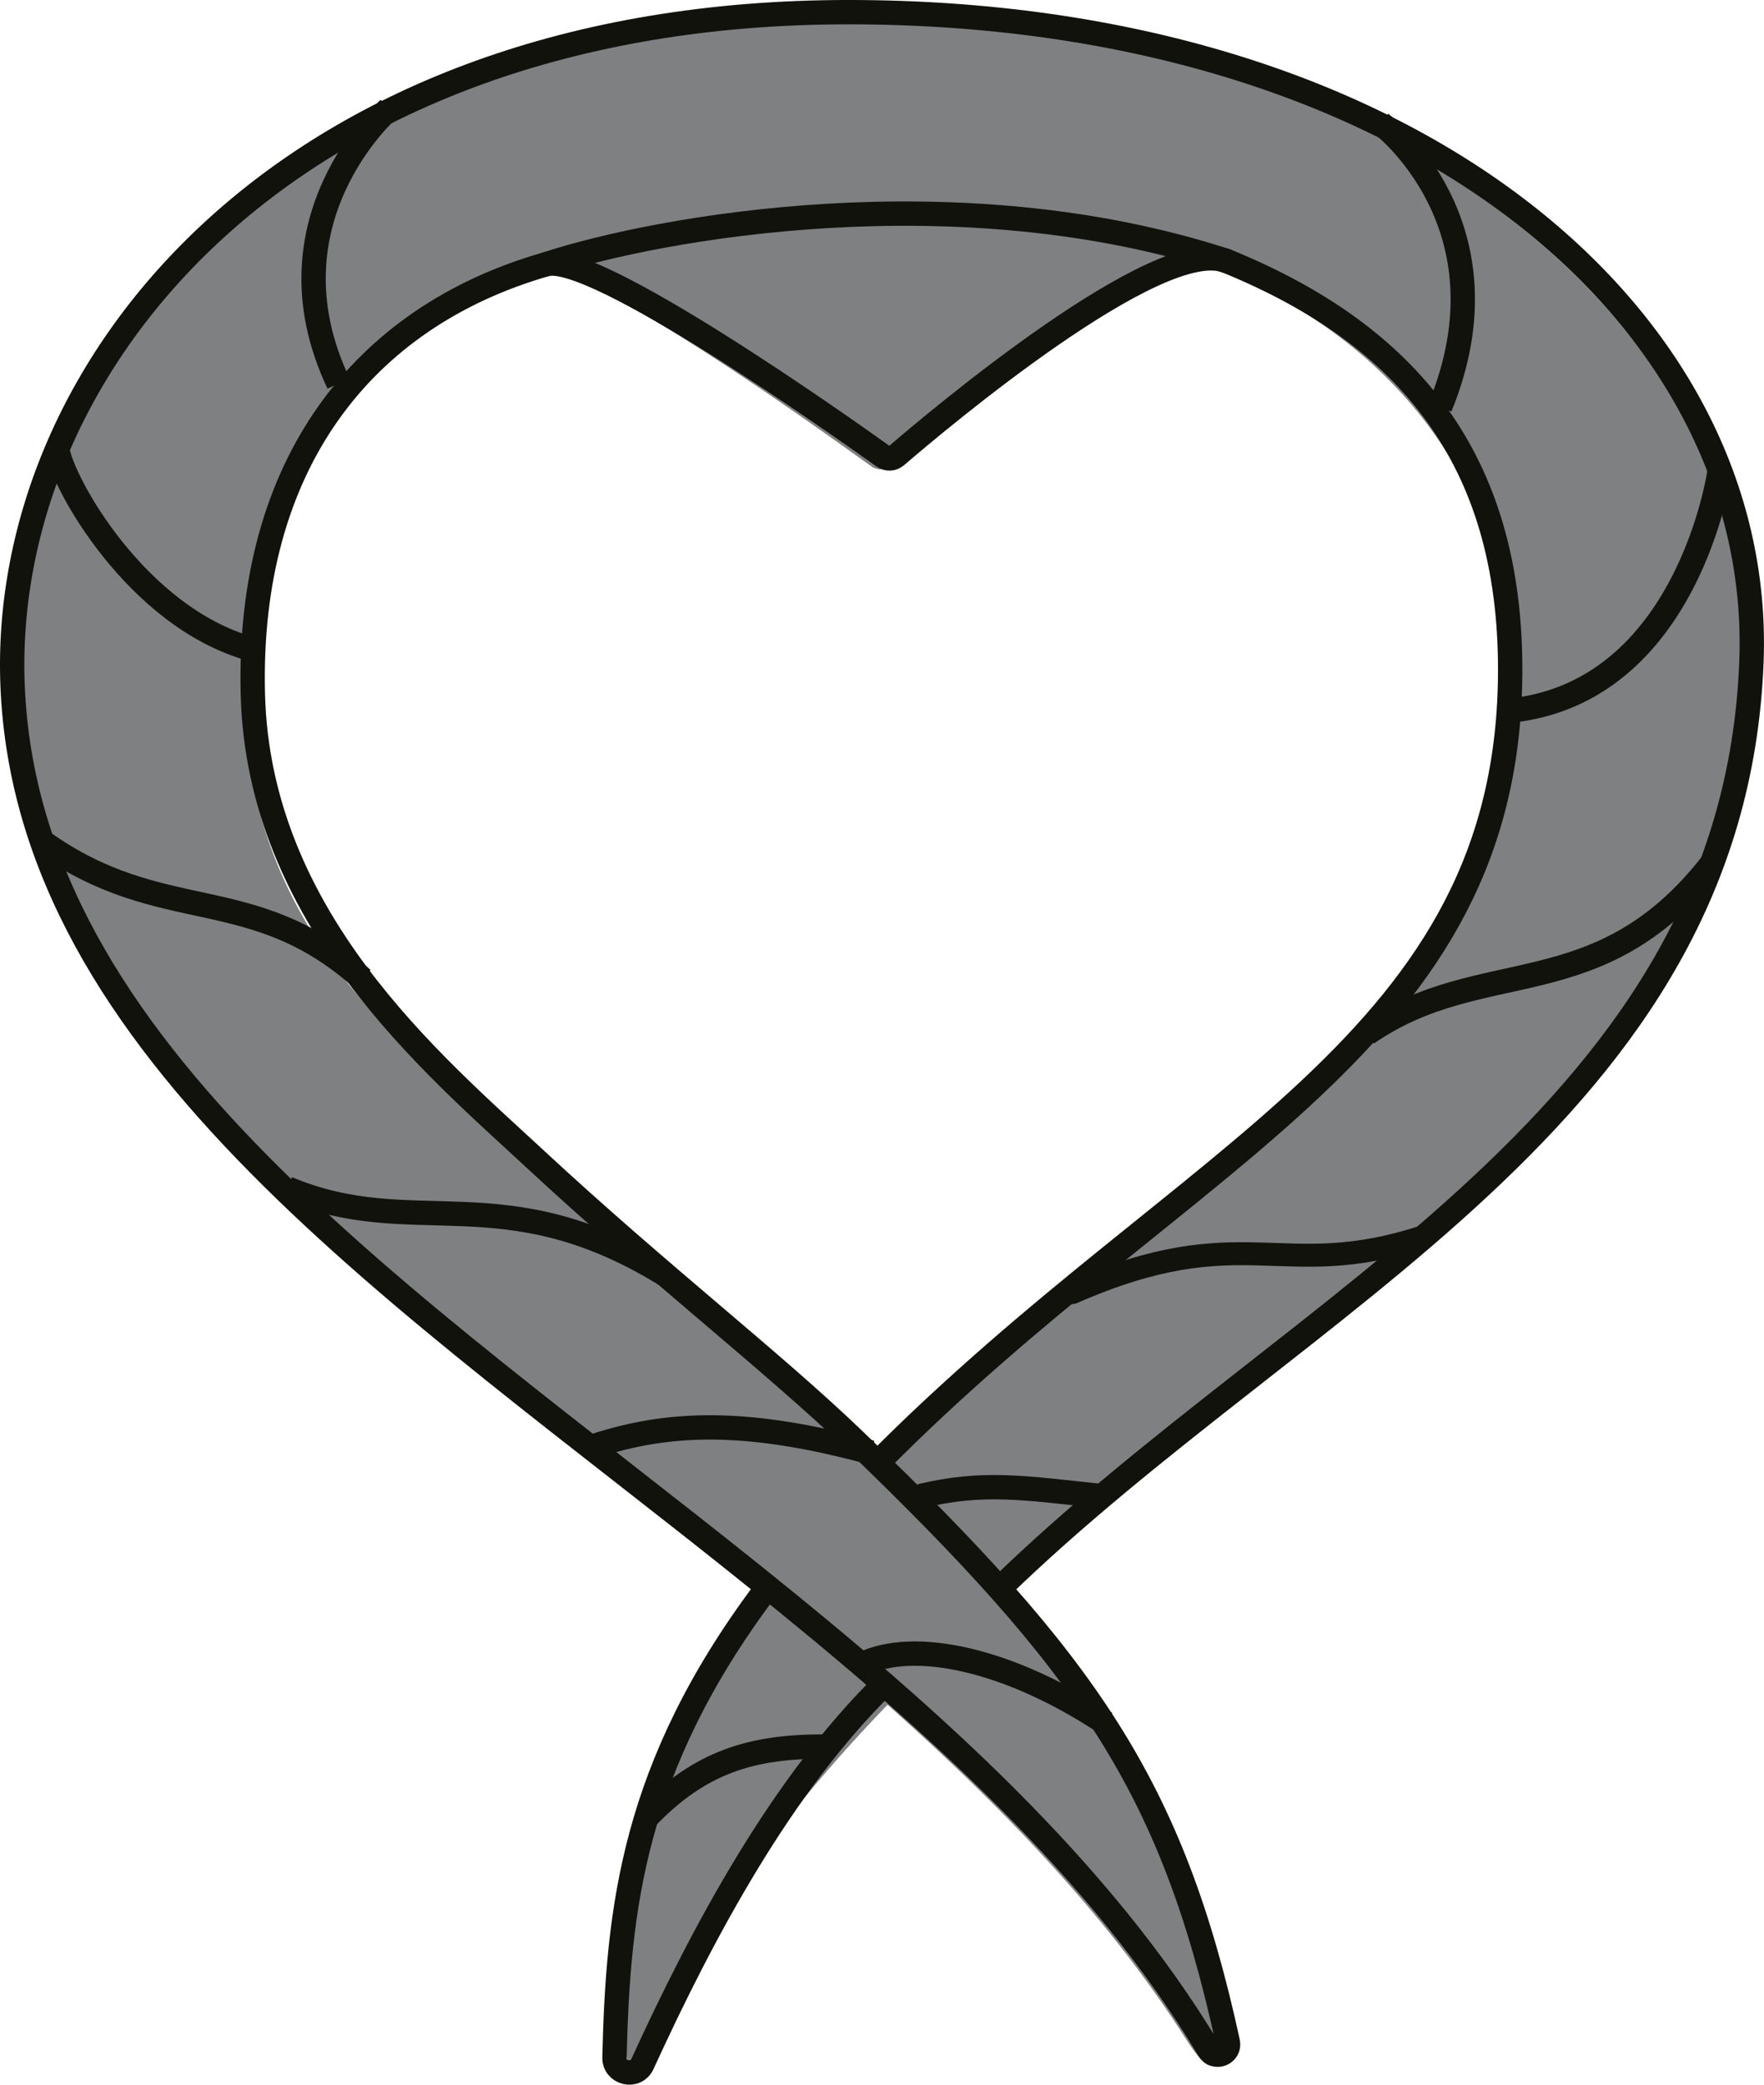
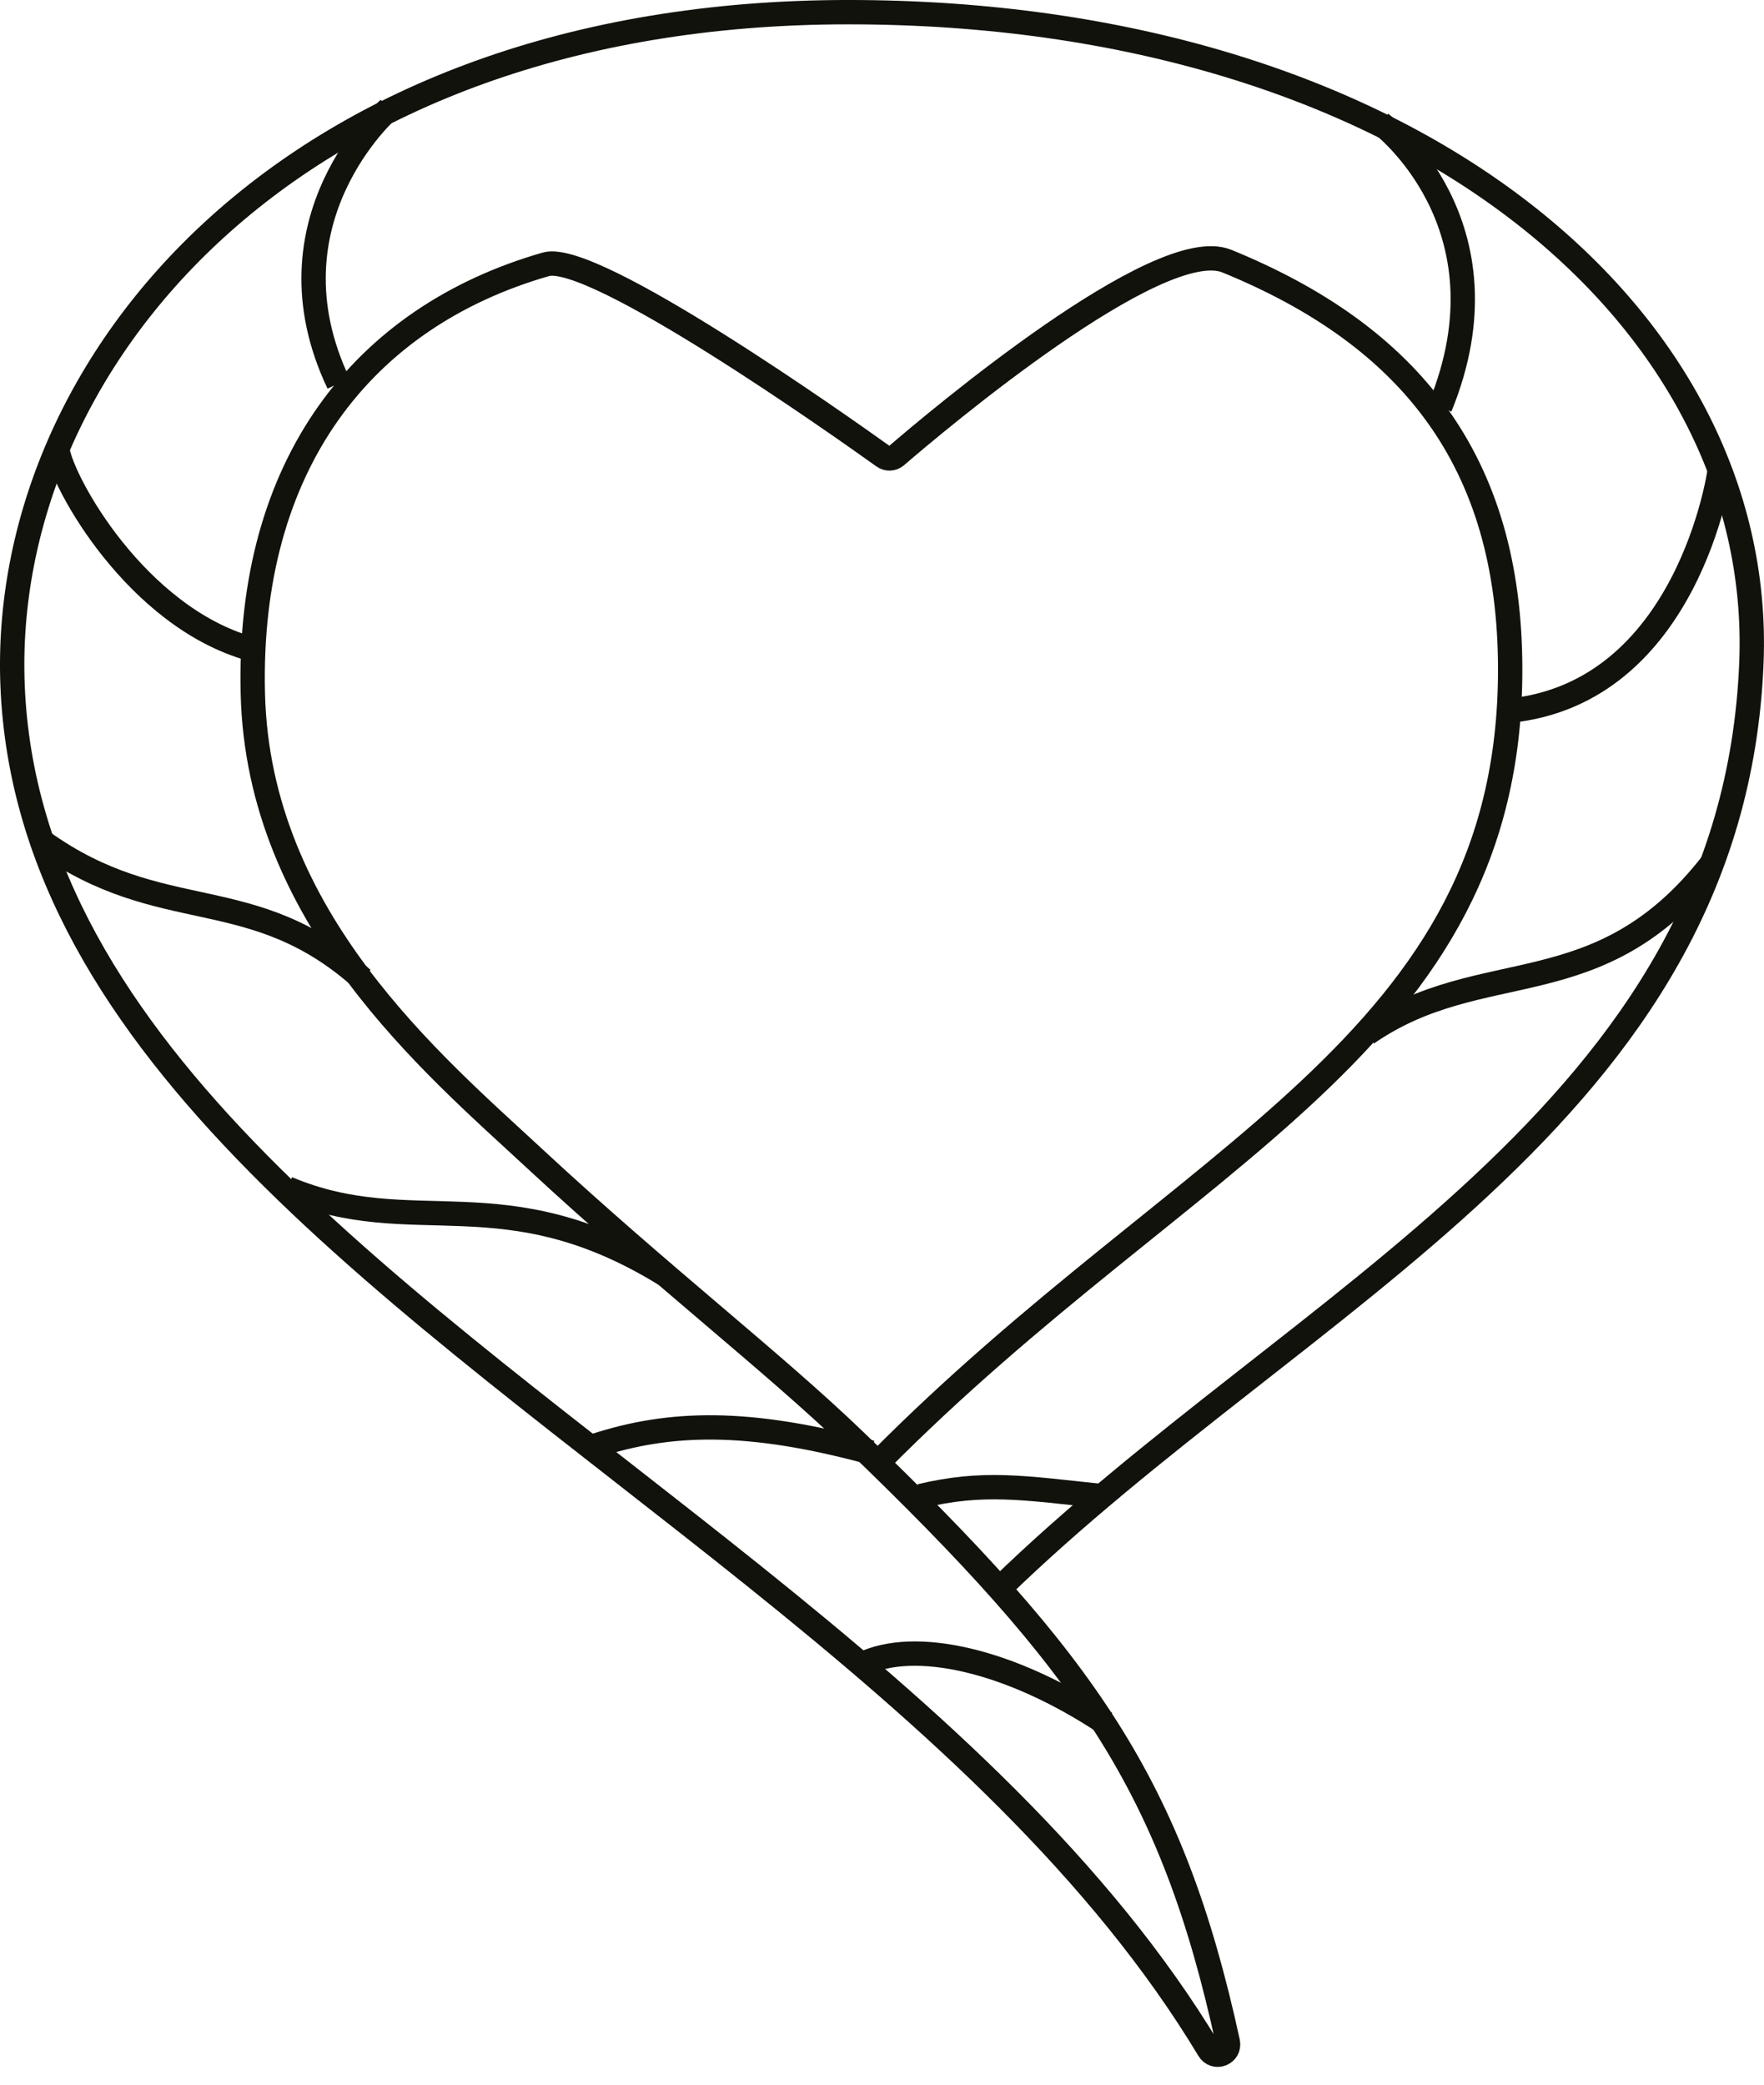
<svg xmlns="http://www.w3.org/2000/svg" id="a" data-name="Layer 1" viewBox="0 0 755.79 892.92">
  <defs>
    <style>
      .b {
        stroke-linejoin: round;
      }

      .b, .c {
        stroke-width: 10.43px;
      }

      .b, .c, .d {
        fill: none;
        stroke: #12120d;
      }

      .b, .d {
        stroke-linecap: round;
      }

      .c, .d {
        stroke-miterlimit: 10;
      }

      .d {
        stroke-width: 9.84px;
      }

      .e {
        fill: #7e8082;
        stroke-width: 0px;
      }
    </style>
  </defs>
-   <path class="e" d="m381.21,199.58c-2.04,1.75-5.43,1.91-7.61.35-21.42-15.29-123.64-89.31-143.5-83.61-78.57,22.56-129.26,88.03-125.57,186.02,3.98,105.77,80.46,154.77,124.46,195.58,199.46,184.95,261.37,222.64,290.75,370.74,3.85,19.41-.9,21.56-11.51,4.86C366.77,650.75,17.23,532.68,7.83,298.84,2.3,160.99,120.21,7.29,359.7,7.29s393.22,134.73,386.69,276.38c-11.86,257.16-353.71,339.17-467.93,591.03-6.03,13.29-11.29,11.9-10.91-2.69,1.91-72.26.09-127.15,71.95-213.19,126.92-151.96,307.29-199.41,307.29-370.53,0-77.23-46.66-141.37-124.98-173.34-28.47-11.62-121,67.82-140.61,84.63Z" />
-   <path class="b" d="m378.82,721.37c-43.76,43-77.34,105.38-103.56,162.66-2.85,6.23-12.16,4.02-11.99-2.83,1.57-63.23,7.7-123.92,64.07-199.33" />
-   <path class="b" d="m233.91,113.2c48.32-15.84,176.78-38.99,291.72-1.37" />
  <path class="c" d="m17.98,360.39c51.64,37.02,89.95,16.56,137.3,58.91" />
  <path class="c" d="m123.11,509.02c54.09,22.76,92.55-5.83,162.06,37.02" />
  <path class="c" d="m254.69,619.31c32.27-10.56,65.94-11.48,118.53,2.83" />
  <path class="c" d="m736.77,201.77s-13.34,95.19-90.33,102.67" />
  <path class="c" d="m733.5,369.86c-48.59,62.28-98.24,38.49-147.79,72.8" />
-   <path class="d" d="m610.04,529.65c-61.23,20.08-77.11-8.23-150.57,23.97" />
  <path class="c" d="m166.54,46.68s-54.69,47.7-21.49,117.55" />
  <path class="c" d="m591.65,52.87s57.39,43.25,25.37,121.44" />
  <path class="c" d="m473.75,641.01c-36.12-3.88-52.39-6.59-79.46-.2" />
  <path class="c" d="m24.52,192.3c2.19,14.64,34.08,71.88,82.73,85.59" />
  <path class="b" d="m376.36,626.3c132.85-134.3,270.68-179.05,270.68-339.54,0-89.43-43.09-142.96-121.41-174.92-29.02-11.84-124.61,68.77-141.67,83.45-1.56,1.34-3.76,1.44-5.44.24-18.68-13.37-124.39-88.13-144.62-82.32-78.57,22.56-127.98,85.91-125.57,183.93,2.36,96.11,76.89,158.45,120.9,199.25,54.23,50.28,101.59,86.56,137.27,120.91,99,95.29,135.62,147.45,159.57,257.33,1.08,4.98-5.52,7.62-8.15,3.25-46.41-77.16-118.66-141.73-194.42-202.5C174.42,555.79,11.71,450.89,5.39,293.64-.15,155.79,124.02,5.21,363.51,5.21s392.74,129.68,386.89,278.45c-7.61,193.72-193.43,271.53-322.17,396.78" />
  <path class="c" d="m369.06,712.96c22.63-11.29,63.89-1.94,104.61,25.07" />
-   <path class="c" d="m352.93,748.07c-30.41,0-52.85,6.25-76.05,30.56" />
</svg>